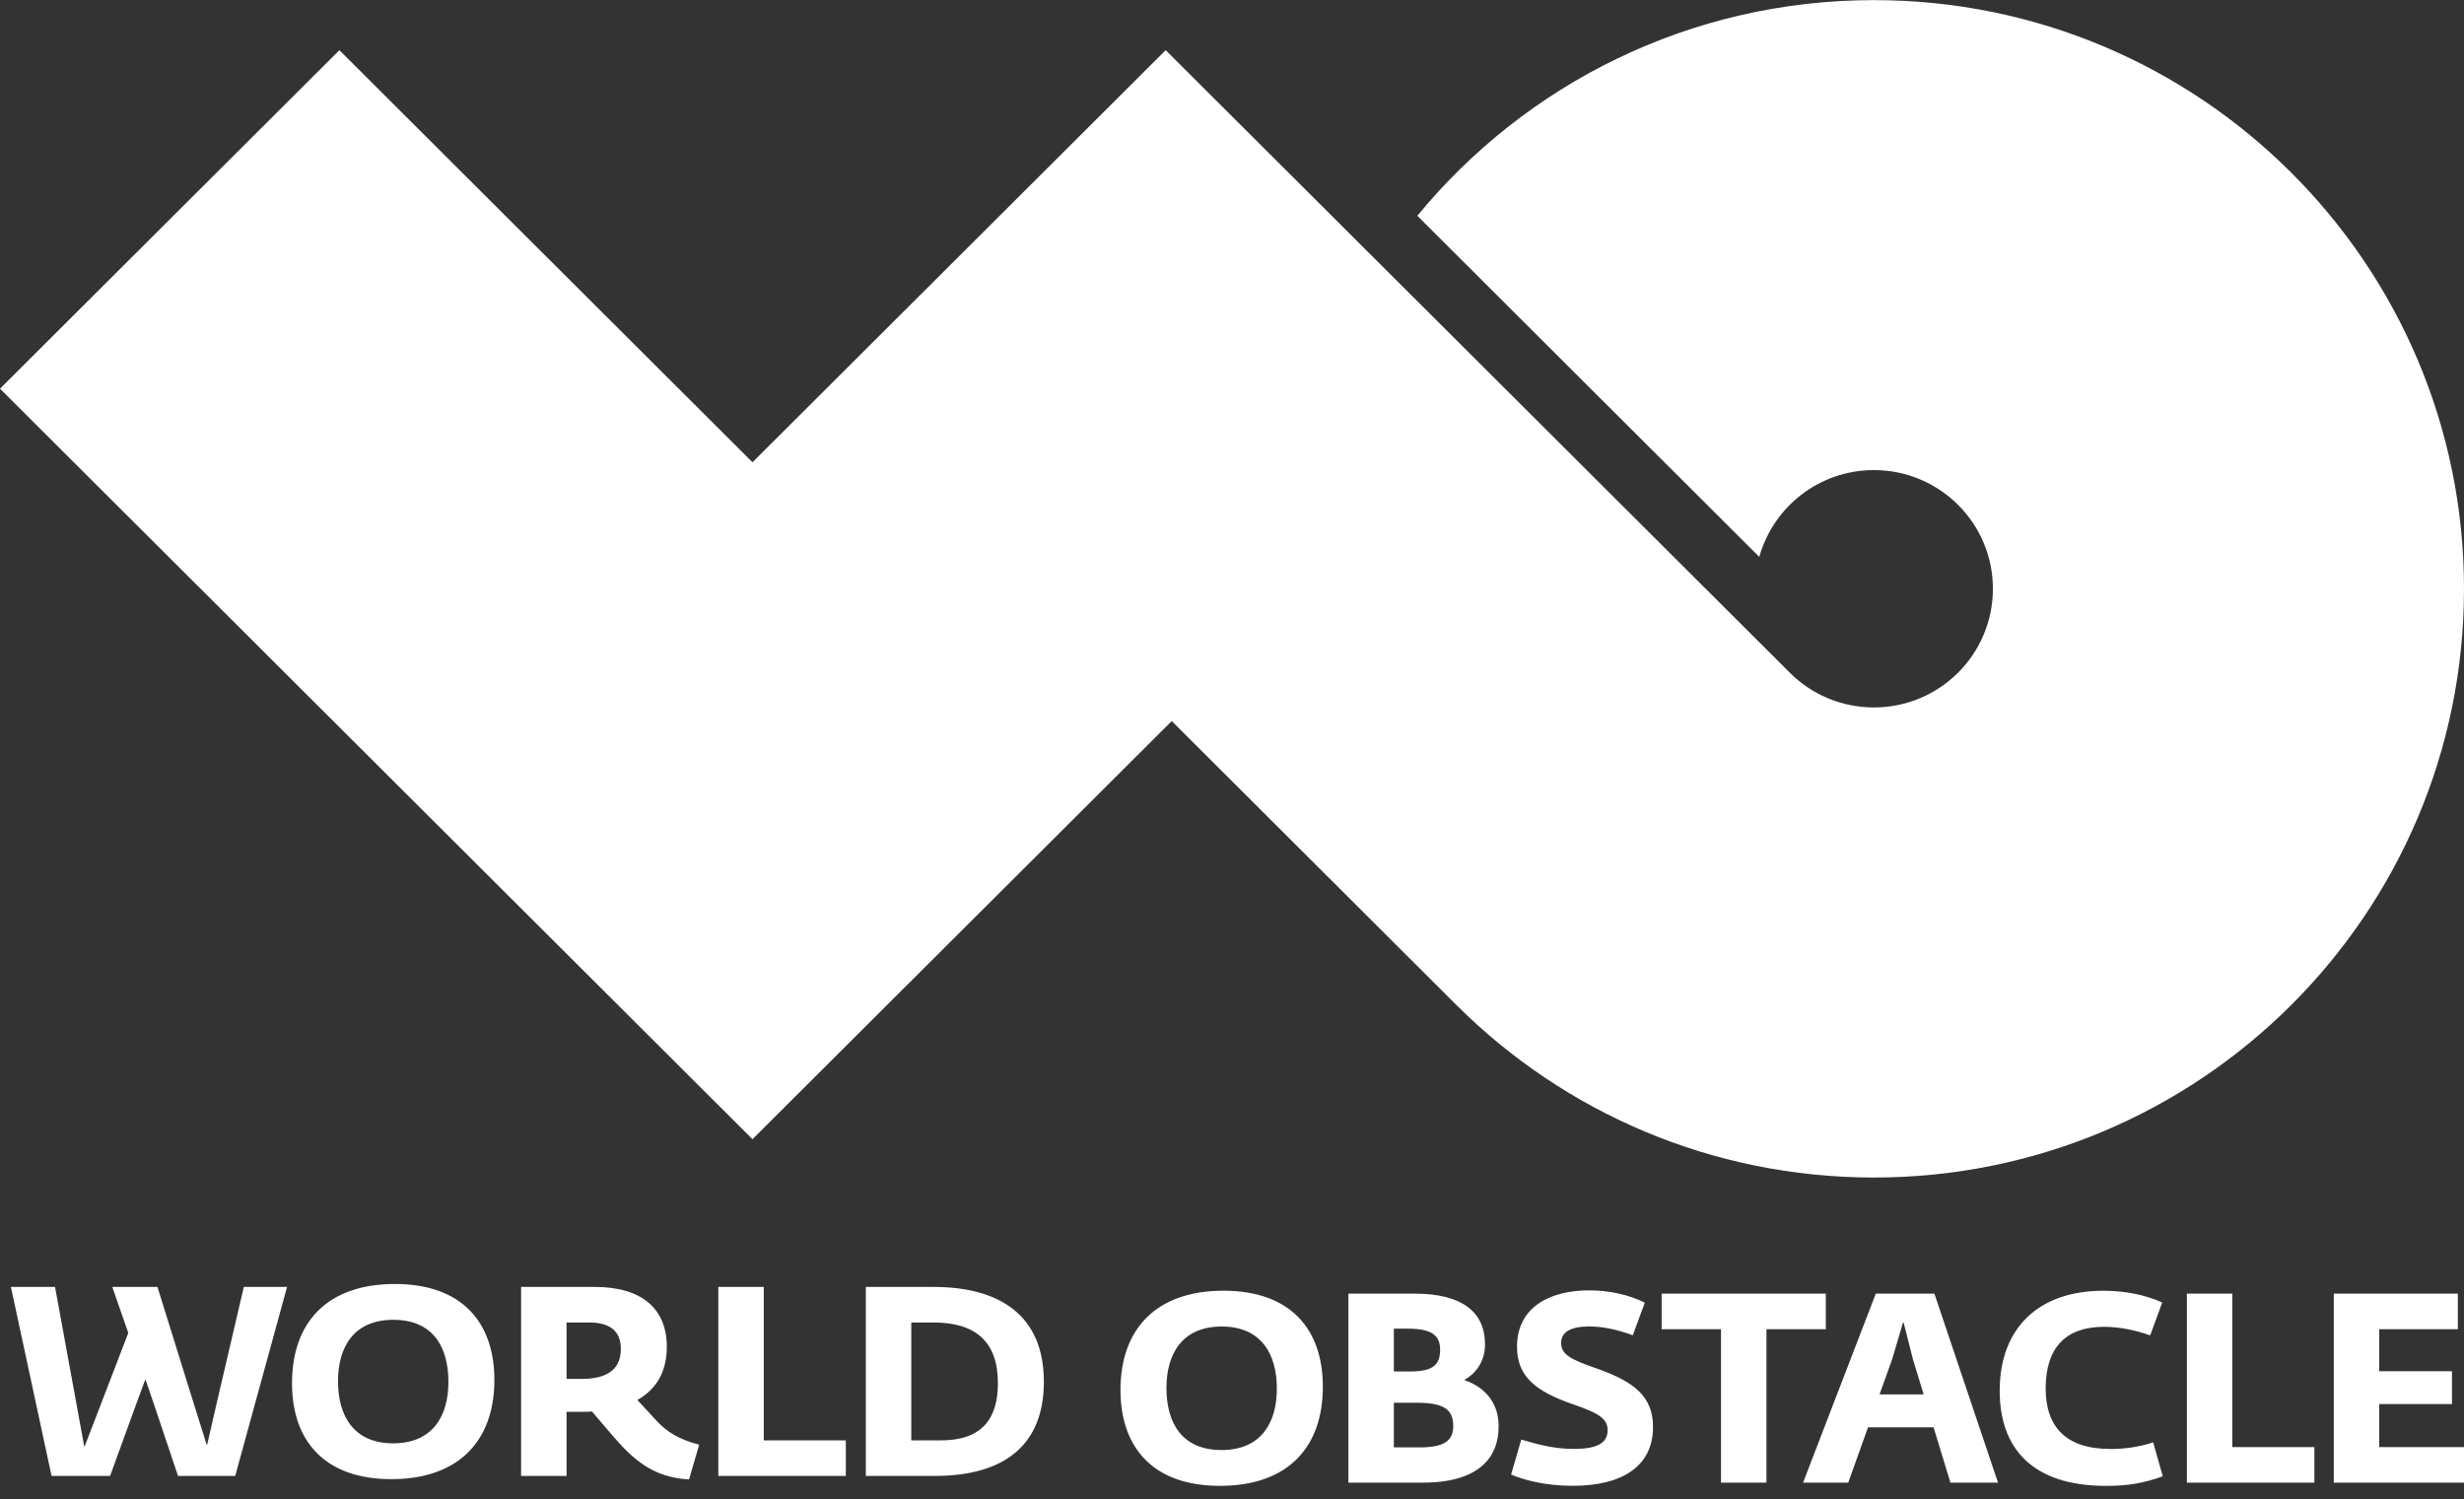
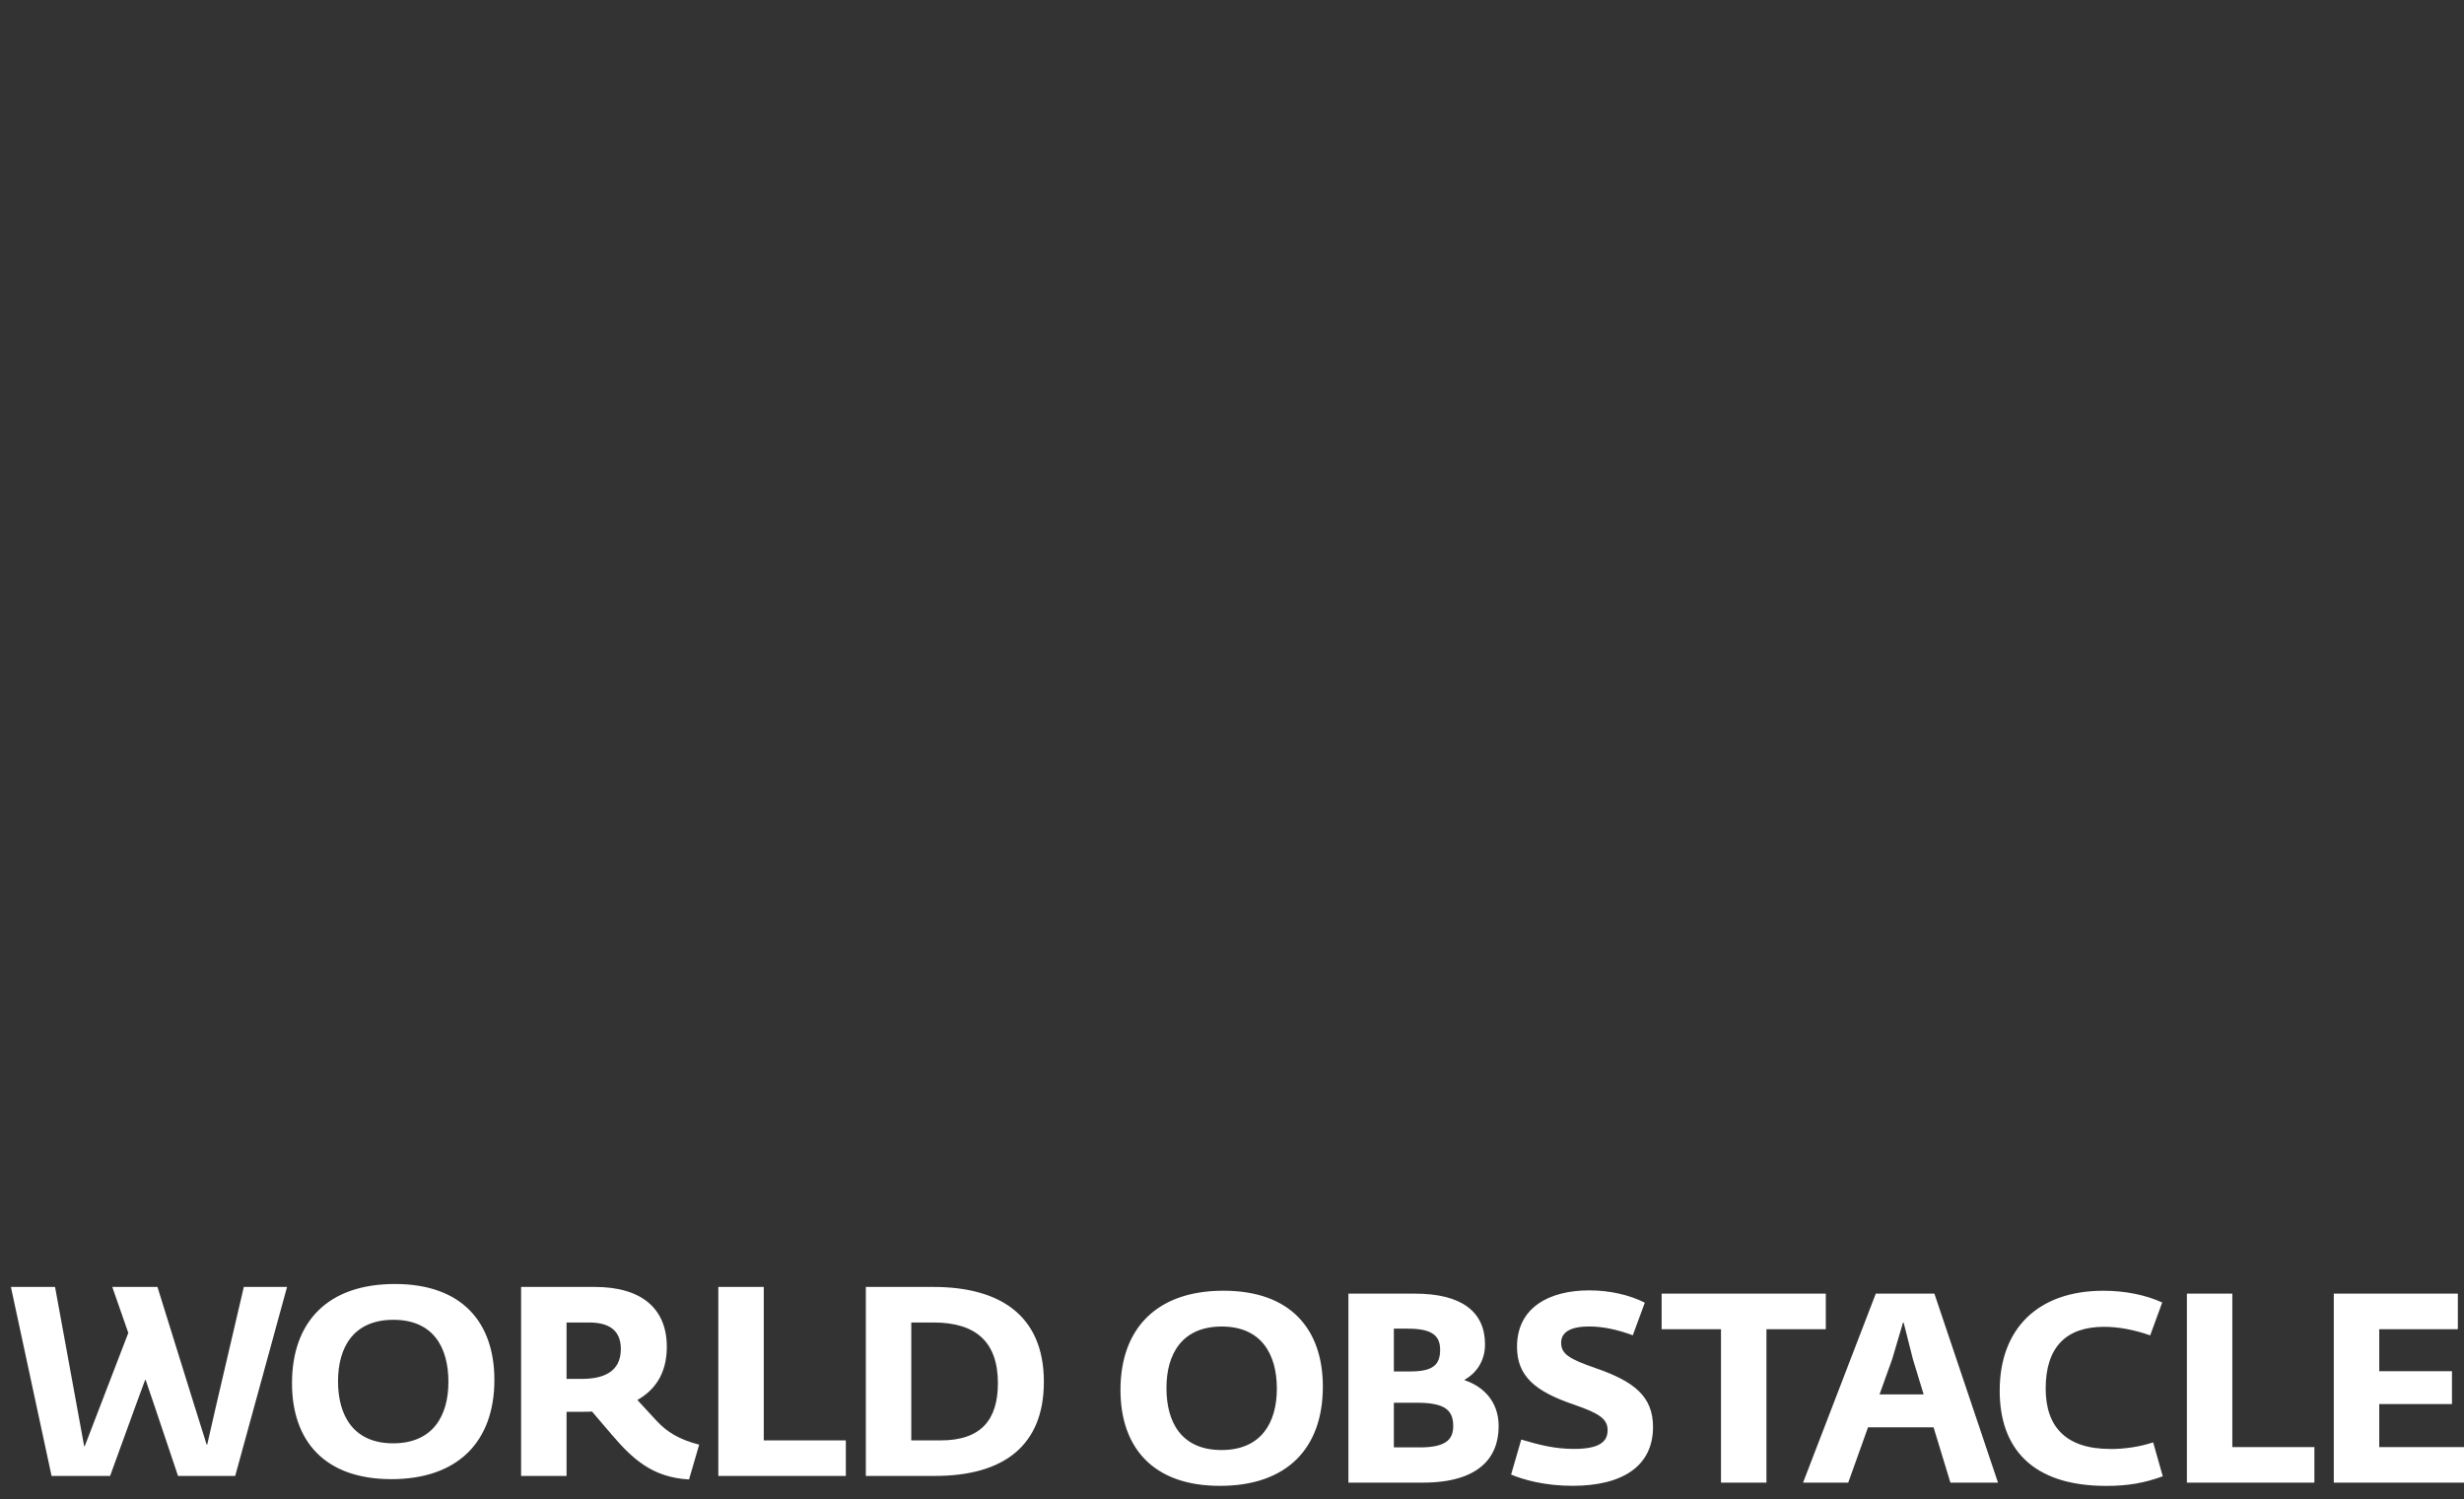
<svg xmlns="http://www.w3.org/2000/svg" width="143" height="87" viewBox="0 0 143 87" fill="none">
  <rect x="0" y="0" width="143" height="87" fill="#333333" stroke="none" />
-   <path d="M108.754 0.007C98.072 0.007 88.538 4.882 82.255 12.524L102.102 32.322C102.912 29.417 105.582 27.284 108.754 27.284C112.567 27.284 115.66 30.369 115.66 34.172C115.66 37.975 112.567 41.06 108.754 41.06C106.869 41.06 105.16 40.307 103.915 39.084L103.891 39.06C103.891 39.06 103.873 39.041 103.86 39.029L67.651 2.912L43.671 26.831L19.697 2.912L0 22.559L43.671 66.119L68.002 41.85L84.514 58.321C84.514 58.321 84.538 58.345 84.544 58.351L84.599 58.405C90.792 64.546 99.329 68.343 108.748 68.343C127.666 68.343 143 53.047 143 34.178C143 15.309 127.672 0.007 108.754 0.007Z" fill="white" />
  <path d="M14.15 74.693L12.568 81.472L12.025 83.845H11.993L11.248 81.472L9.138 74.693H6.516L7.446 77.361L4.917 83.938H4.885L4.435 81.472L3.194 74.693H0.633L2.992 85.661H6.39L7.833 81.689L8.422 80.092H8.454L8.997 81.689L10.331 85.661H13.651L16.66 74.693H14.145H14.15ZM22.718 85.849C26.581 85.849 28.692 83.66 28.692 80.092C28.692 76.757 26.815 74.522 22.92 74.522C19.026 74.522 16.947 76.711 16.947 80.279C16.947 83.614 18.823 85.849 22.718 85.849ZM22.828 76.601C25.169 76.601 26.024 78.23 26.024 80.201C26.024 82.173 25.123 83.77 22.813 83.77C20.503 83.77 19.617 82.141 19.617 80.17C19.617 78.198 20.518 76.601 22.828 76.601ZM32.883 81.939H33.908C34.001 81.939 34.156 81.939 34.358 81.925L35.537 83.305C36.685 84.639 37.849 85.756 39.989 85.866L40.578 83.848C39.383 83.539 38.701 83.103 38.095 82.451L36.992 81.255C37.922 80.727 38.699 79.812 38.699 78.169C38.699 75.966 37.255 74.693 34.524 74.693H30.242V85.661H32.881V81.937L32.883 81.939ZM32.883 76.757H34.186C35.381 76.757 36.031 77.239 36.031 78.293C36.031 79.627 35.023 80.031 33.75 80.031H32.881V76.757H32.883ZM49.09 83.6H44.326V74.693H41.688V85.661H49.088V83.597L49.09 83.6ZM60.582 80.201C60.582 76.292 57.96 74.693 54.175 74.693H50.249V85.661H54.268C58.24 85.661 60.582 83.909 60.582 80.199V80.201ZM52.887 76.757H54.175C56.641 76.757 57.914 77.889 57.914 80.279C57.914 82.404 56.935 83.6 54.594 83.6H52.887V76.757ZM71.002 74.912C67.139 74.912 65.028 77.1 65.028 80.669C65.028 84.004 66.905 86.238 70.8 86.238C74.695 86.238 76.773 84.05 76.773 80.481C76.773 77.147 74.897 74.912 71.002 74.912ZM70.892 84.159C68.551 84.159 67.696 82.531 67.696 80.559C67.696 78.588 68.597 76.991 70.907 76.991C73.217 76.991 74.103 78.619 74.103 80.591C74.103 82.563 73.202 84.159 70.892 84.159ZM85.006 80.109V80.077C85.563 79.768 86.184 79.099 86.184 78.03C86.184 76.136 84.835 75.082 82.104 75.082H78.256V86.051H82.569C85.797 86.051 86.975 84.624 86.975 82.777C86.975 81.287 86.028 80.45 85.006 80.109ZM80.894 77.115H81.717C83.129 77.115 83.579 77.534 83.579 78.342C83.579 79.211 83.161 79.598 81.856 79.598H80.894V77.115ZM82.399 84.004H80.894V81.414H82.214C83.828 81.414 84.339 81.818 84.339 82.765C84.339 83.556 83.903 84.006 82.399 84.006V84.004ZM92.62 79.41C91.084 78.882 90.602 78.588 90.602 77.935C90.602 77.283 91.208 76.988 92.23 76.988C93.036 76.988 93.876 77.173 94.76 77.499L95.458 75.606C94.558 75.155 93.426 74.892 92.23 74.892C89.935 74.892 88.041 75.871 88.041 78.166C88.041 79.873 89.095 80.756 91.33 81.518C92.82 82.029 93.299 82.356 93.299 83.008C93.299 83.721 92.756 84.094 91.344 84.094C90.227 84.094 89.326 83.86 88.287 83.551L87.698 85.583C88.397 85.878 89.638 86.236 91.266 86.236C94.168 86.236 95.935 85.087 95.935 82.823C95.935 81.053 94.85 80.184 92.615 79.41H92.62ZM105.959 75.082H96.434V77.147H99.879V86.053H102.517V77.147H105.962V75.082H105.959ZM108.863 75.082L104.642 86.051H107.264L108.413 82.84H112.215L113.194 86.051H115.956L112.264 75.082H108.866H108.863ZM109.08 80.932L109.81 78.899L110.445 76.757H110.477L111.02 78.899L111.641 80.932H109.08ZM122.461 84.096C119.9 84.096 118.722 82.808 118.722 80.591C118.722 78.171 119.931 77.008 122.103 77.008C122.957 77.008 123.855 77.178 124.788 77.504L125.486 75.596C124.539 75.163 123.344 74.914 122.073 74.914C118.32 74.914 116.054 77.071 116.054 80.717C116.054 84.006 117.884 86.241 122.244 86.241C123.5 86.241 124.461 86.07 125.518 85.683L124.96 83.714C124.169 83.977 123.3 84.101 122.463 84.101L122.461 84.096ZM129.556 75.082H126.918V86.051H134.317V83.987H129.554V75.082H129.556ZM138.081 83.989V81.492H142.302V79.583H138.081V77.147H142.642V75.082H135.444V86.051H143V83.987H138.083L138.081 83.989Z" fill="white" />
</svg>